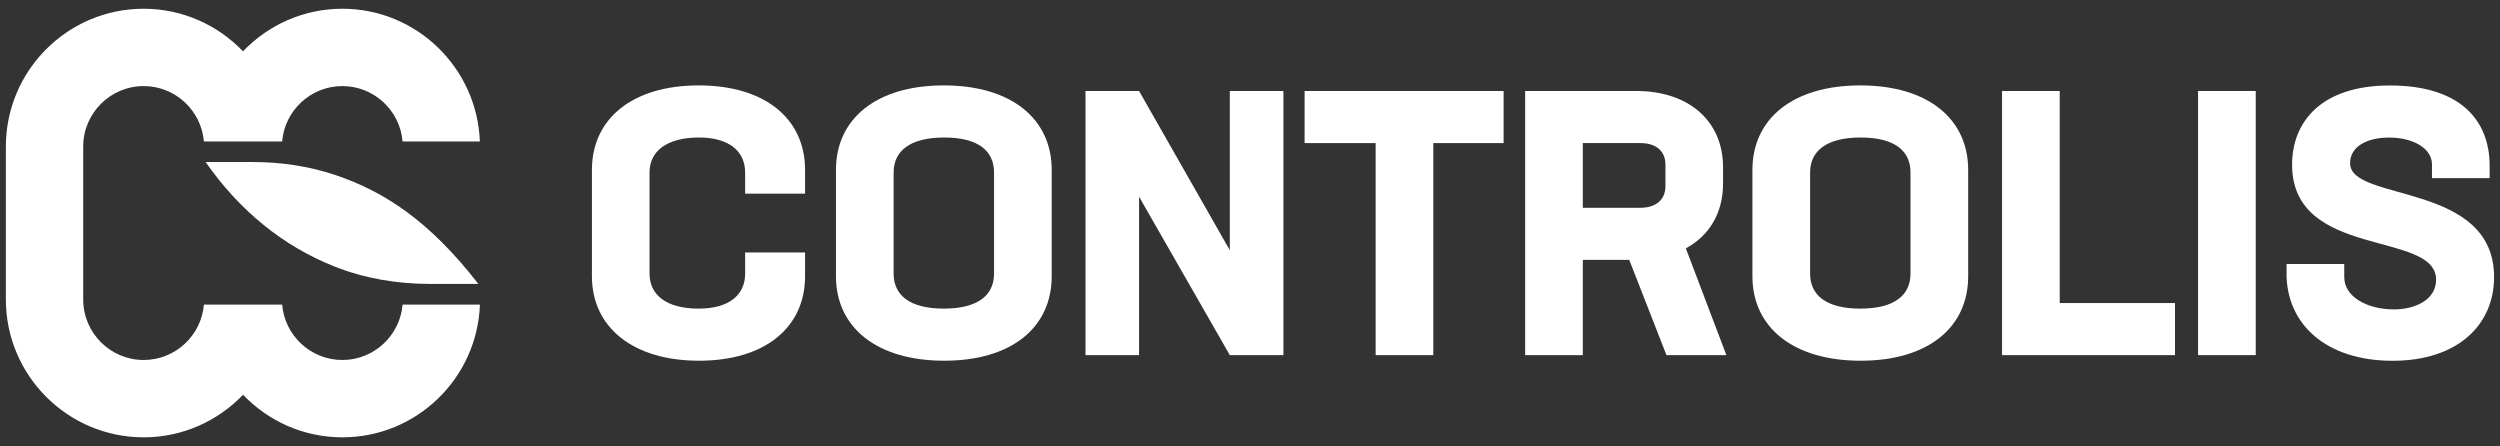
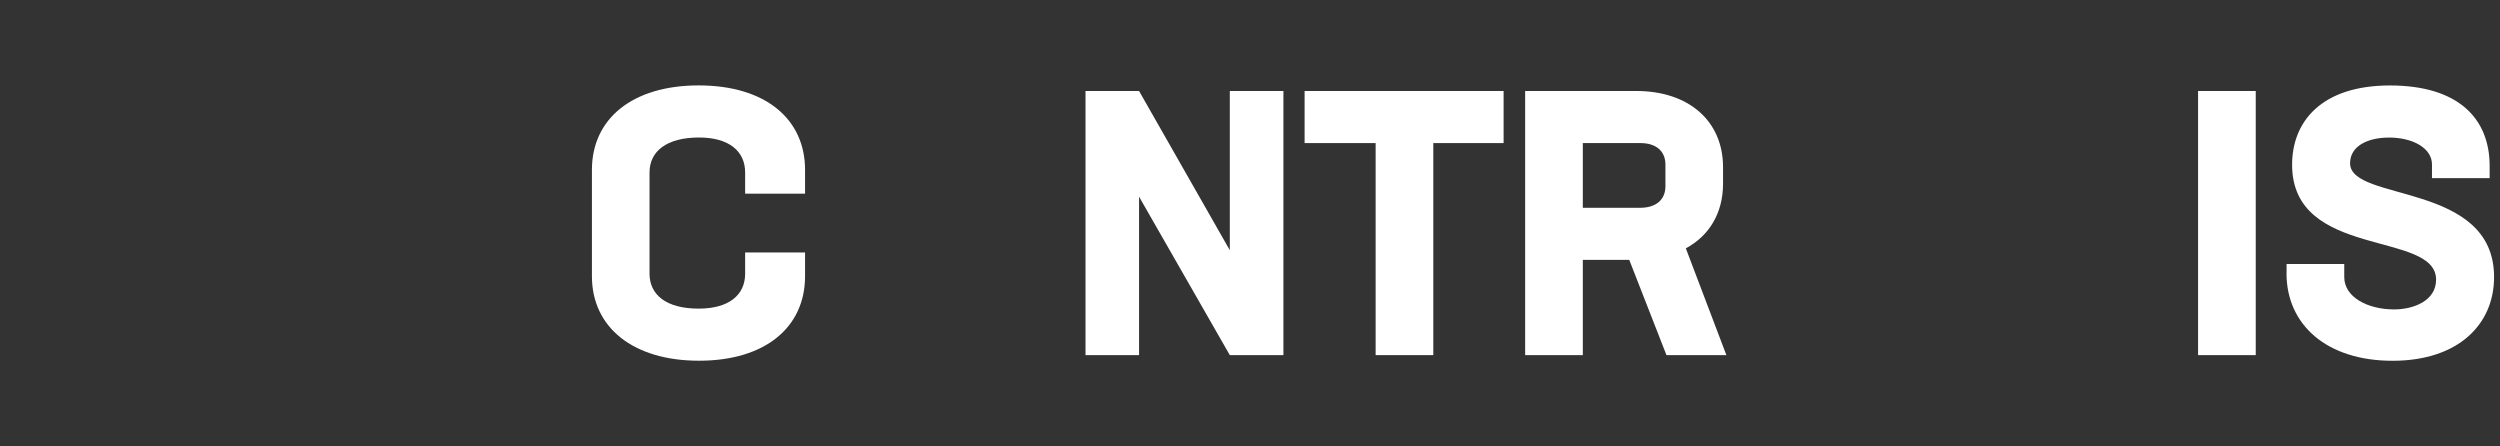
<svg xmlns="http://www.w3.org/2000/svg" width="213" height="38" viewBox="0 0 213 38" fill="none">
  <rect x="0" y="0" width="213" height="38" fill="#333333" stroke="none" />
  <g clip-path="url(#clip0_210_7437)">
    <path d="M50.432 23.538V14.472C50.432 10.132 53.856 7.277 59.529 7.277C65.203 7.277 68.591 10.132 68.591 14.472V16.499H63.486V14.694C63.486 12.889 62.121 11.715 59.555 11.715C56.798 11.715 55.34 12.889 55.34 14.694V23.316C55.34 25.121 56.767 26.295 59.524 26.295C62.121 26.295 63.486 25.121 63.486 23.316V21.511H68.591V23.538C68.591 27.883 65.198 30.733 59.56 30.733C53.923 30.733 50.432 27.883 50.432 23.538Z" fill="white" />
-     <path d="M71.224 23.538V14.472C71.224 10.132 74.647 7.277 80.414 7.277C86.181 7.277 89.605 10.132 89.605 14.472V23.538C89.605 27.883 86.212 30.733 80.445 30.733C74.678 30.733 71.224 27.883 71.224 23.538ZM84.692 23.316V14.694C84.692 12.889 83.394 11.715 80.445 11.715C77.497 11.715 76.137 12.889 76.137 14.694V23.316C76.137 25.121 77.466 26.295 80.414 26.295C83.362 26.295 84.692 25.121 84.692 23.316Z" fill="white" />
    <path d="M109.347 7.753V30.257H104.78L97.048 16.758V30.257H92.486V7.753H97.048L104.78 21.32V7.753H109.347Z" fill="white" />
    <path d="M128.107 12.191H122.117V30.257H117.204V12.191H111.152V7.753H128.107V12.191Z" fill="white" />
    <path d="M138.818 22.142H134.856V30.257H129.943V7.753H139.418C143.856 7.753 146.804 10.287 146.804 14.249V15.646C146.804 18.149 145.63 20.084 143.633 21.159L147.088 30.257H141.983L138.813 22.142H138.818ZM134.856 17.704H139.739C141.068 17.704 141.895 17.037 141.895 15.863V14.027C141.895 12.853 141.073 12.191 139.77 12.191H134.856V17.704Z" fill="white" />
-     <path d="M149.307 23.538V14.472C149.307 10.132 152.731 7.277 158.498 7.277C164.265 7.277 167.689 10.132 167.689 14.472V23.538C167.689 27.883 164.296 30.733 158.529 30.733C152.762 30.733 149.307 27.883 149.307 23.538ZM162.775 23.316V14.694C162.775 12.889 161.477 11.715 158.529 11.715C155.581 11.715 154.221 12.889 154.221 14.694V23.316C154.221 25.121 155.55 26.295 158.498 26.295C161.446 26.295 162.775 25.121 162.775 23.316Z" fill="white" />
-     <path d="M185.31 25.819V30.257H170.575V7.753H175.488V25.819H185.315H185.31Z" fill="white" />
    <path d="M187.276 7.753H192.189V30.257H187.276V7.753Z" fill="white" />
    <path d="M194.817 23.285V22.494H199.73V23.606C199.73 25.318 201.726 26.362 203.976 26.362C205.626 26.362 207.555 25.633 207.555 23.828C207.555 19.613 195.287 22.116 195.287 14.032C195.287 10.386 197.759 7.282 203.625 7.282C209.49 7.282 212.117 10.137 212.117 14.13V15.175H207.204V14.001C207.204 12.636 205.59 11.72 203.557 11.72C201.716 11.72 200.227 12.449 200.227 13.908C200.227 17.234 212.495 15.46 212.495 23.606C212.495 27.63 209.454 30.738 203.842 30.738C198.23 30.738 194.811 27.666 194.811 23.29L194.817 23.285Z" fill="white" />
-     <path d="M21.504 13.805H17.521C20.392 17.937 24.116 20.963 28.46 22.69C31.109 23.745 33.881 24.19 36.648 24.19H40.755C36.658 18.904 32.821 16.344 28.569 14.912C26.262 14.136 23.883 13.805 21.499 13.805H21.504Z" fill="white" />
-     <path d="M34.3 25.954C34.077 28.592 31.864 30.671 29.169 30.671C26.474 30.671 24.261 28.592 24.038 25.954H17.372C17.149 28.592 14.935 30.671 12.241 30.671C9.401 30.671 7.089 28.359 7.089 25.52V12.486C7.089 9.646 9.401 7.334 12.241 7.334C14.935 7.334 17.149 9.414 17.372 12.051H24.038C24.261 9.414 26.474 7.334 29.169 7.334C31.864 7.334 34.077 9.414 34.3 12.051H40.884C40.651 5.783 35.495 0.745 29.169 0.745C25.843 0.745 22.844 2.142 20.702 4.371C18.566 2.142 15.566 0.745 12.241 0.745C5.765 0.745 0.5 6.01 0.5 12.486V25.52C0.5 31.99 5.765 37.26 12.241 37.26C15.566 37.26 18.566 35.864 20.707 33.635C22.844 35.864 25.843 37.26 29.174 37.26C35.5 37.26 40.661 32.228 40.889 25.954H34.305H34.3Z" fill="white" />
  </g>
  <defs>
    <clipPath id="clip0_210_7437">
      <rect width="212" height="36.51" fill="white" transform="translate(0.5 0.745)" />
    </clipPath>
  </defs>
</svg>